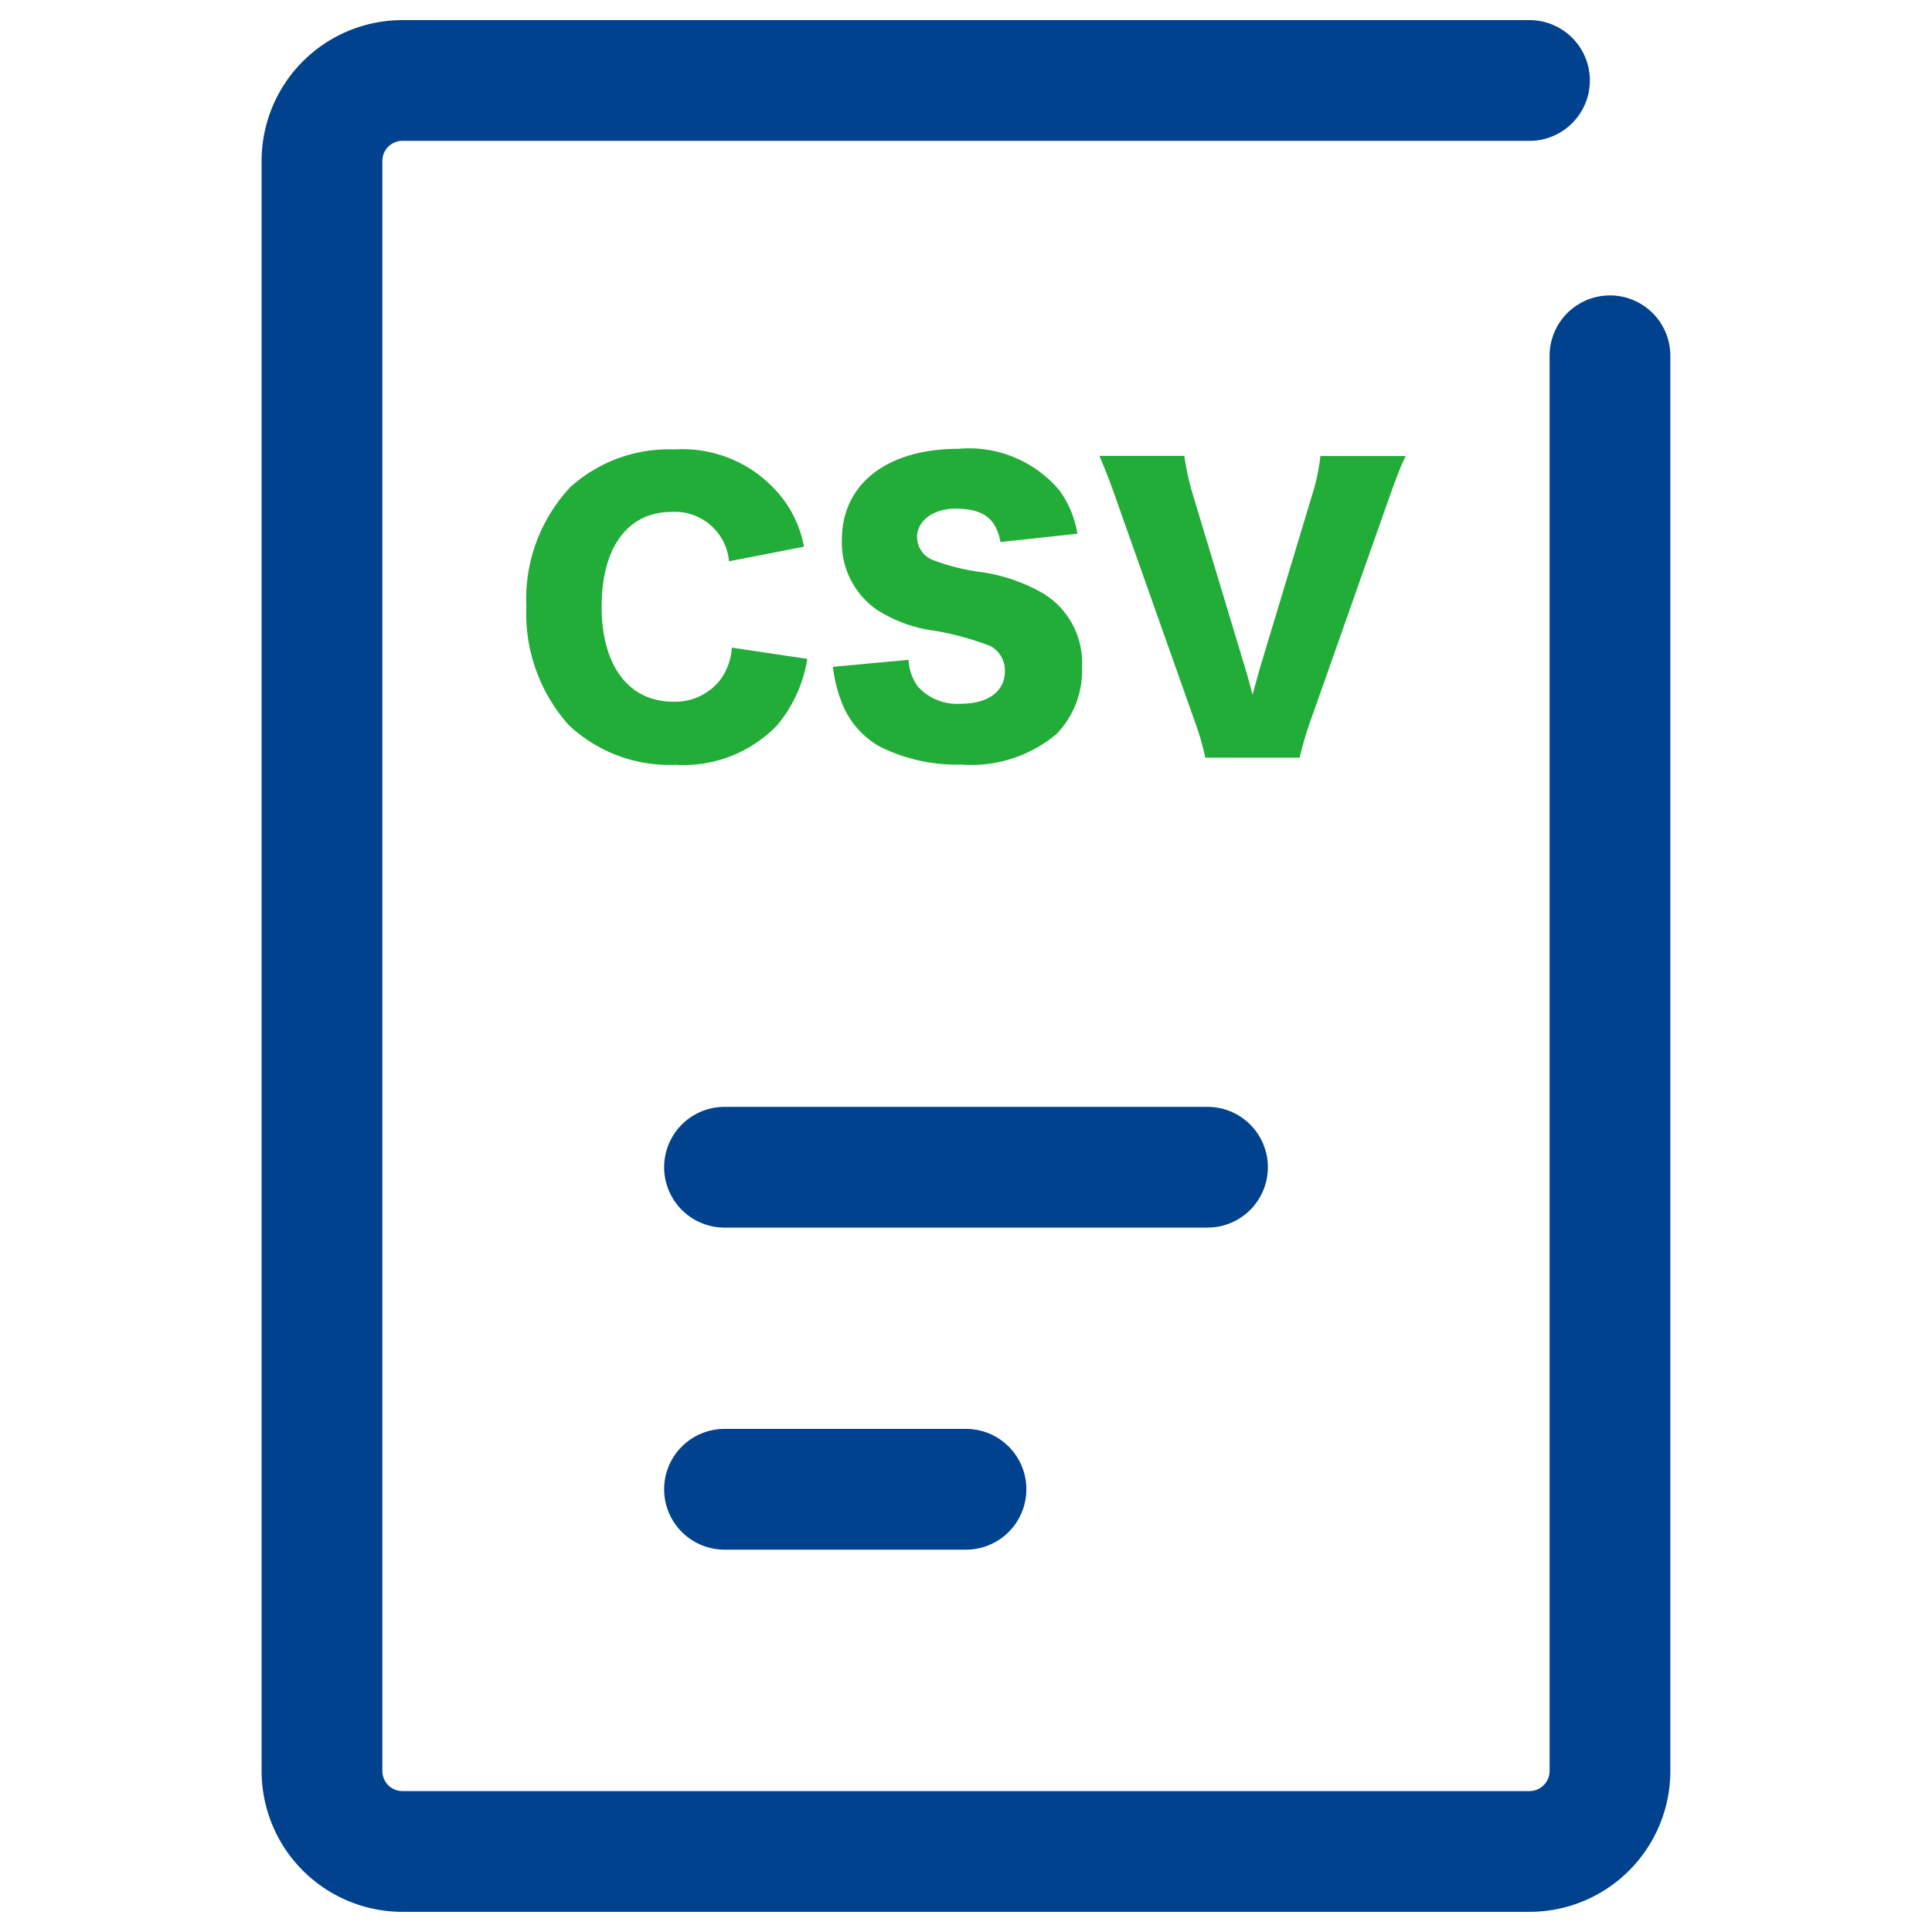
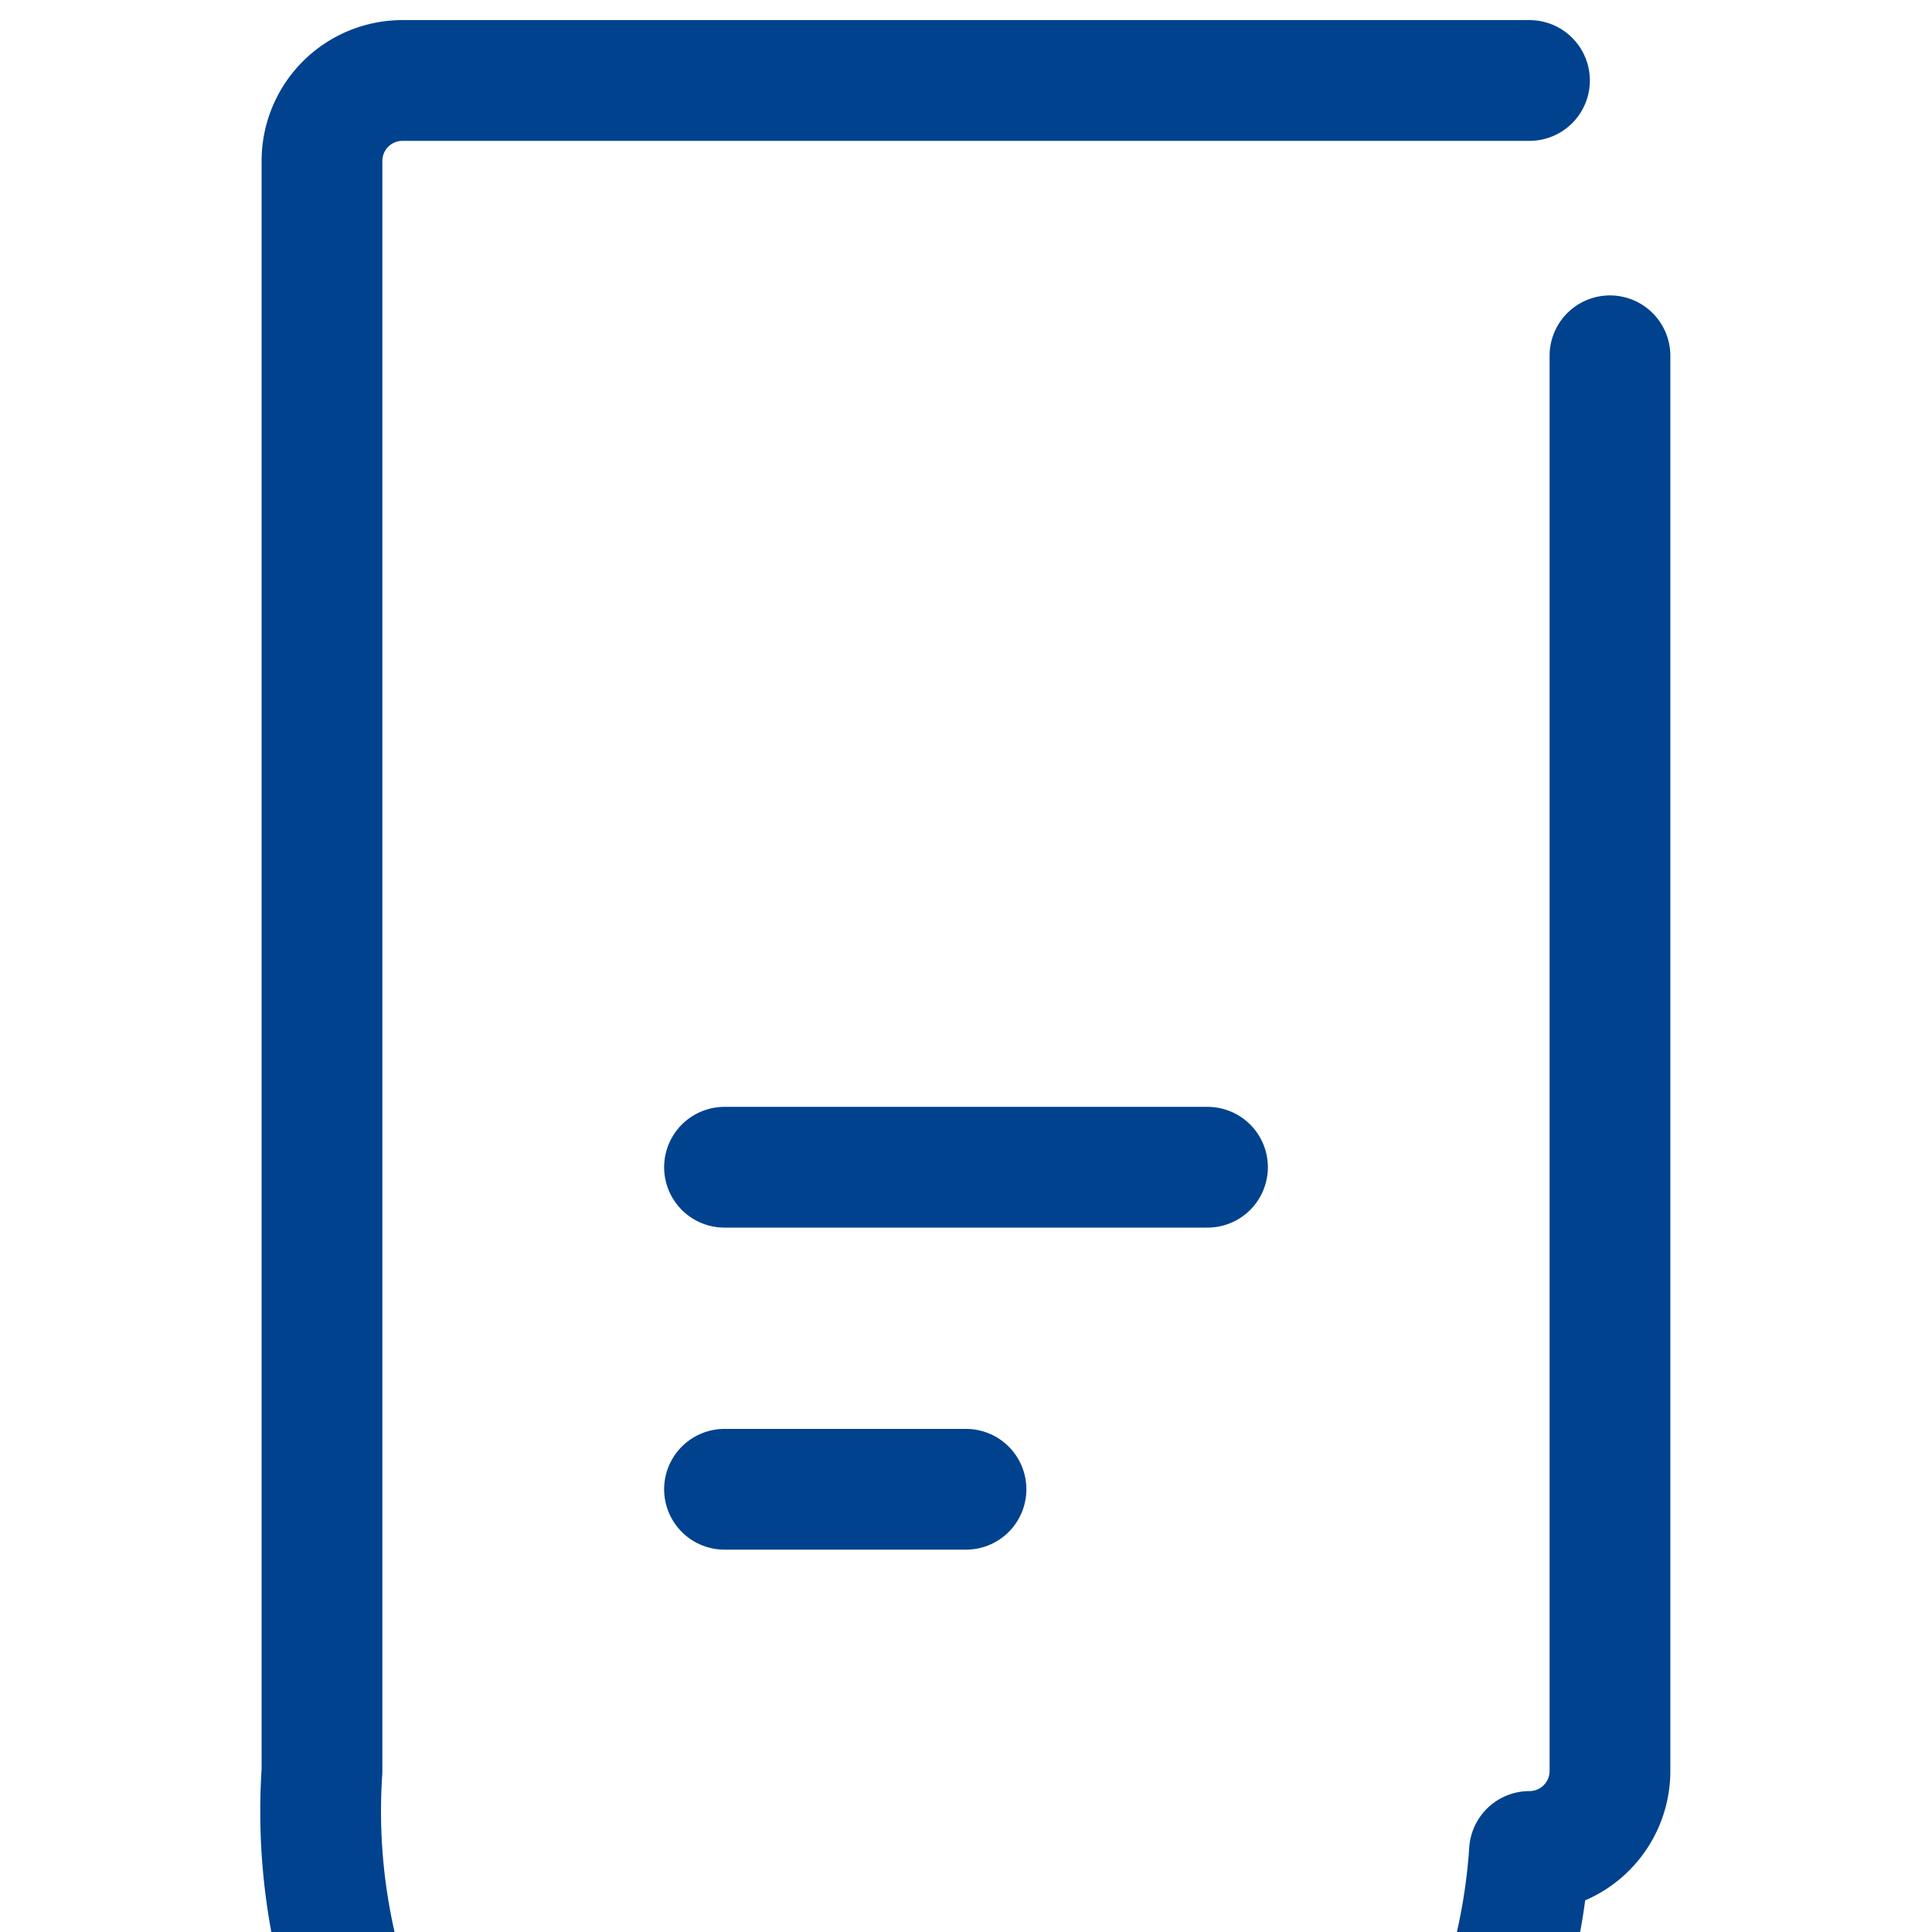
<svg xmlns="http://www.w3.org/2000/svg" id="document2_hoso" width="32" height="32" viewBox="0 0 32 32">
-   <path id="パス_93484" data-name="パス 93484" d="M0,0H32V32H0Z" fill="none" />
  <path id="パス_93483" data-name="パス 93483" d="M0,0H8" transform="translate(12 19.333)" fill="none" stroke="#00428e" stroke-linecap="round" stroke-width="2" />
  <path id="パス_93482" data-name="パス 93482" d="M0,0H4" transform="translate(12 24.667)" fill="none" stroke="#00428e" stroke-linecap="round" stroke-width="2" />
-   <path id="パス_93480" data-name="パス 93480" d="M29.333,6.56V30A1.333,1.333,0,0,1,28,31.333H9.333A1.333,1.333,0,0,1,8,30V3.333A1.333,1.333,0,0,1,9.333,2H28" transform="translate(-2.667 -0.667)" fill="none" stroke="#00428e" stroke-linecap="round" stroke-linejoin="round" stroke-width="2" />
-   <path id="パス_93520" data-name="パス 93520" d="M-4.973-4.945a1.857,1.857,0,0,0-.373-.824,2.093,2.093,0,0,0-1.773-.787,2.436,2.436,0,0,0-1.725.625,2.713,2.713,0,0,0-.727,1.978,2.771,2.771,0,0,0,.7,1.96A2.433,2.433,0,0,0-7.1-1.332a2.155,2.155,0,0,0,1.683-.655,2.283,2.283,0,0,0,.5-1.1l-1.25-.186a1.025,1.025,0,0,1-.18.517.947.947,0,0,1-.787.379c-.745,0-1.19-.6-1.19-1.575s.427-1.569,1.16-1.569a.9.9,0,0,1,.95.818Zm.481,1.99A2.241,2.241,0,0,0-4.36-2.4a1.421,1.421,0,0,0,.649.769,2.854,2.854,0,0,0,1.341.295A2.2,2.2,0,0,0-.789-1.843,1.505,1.505,0,0,0-.368-2.949a1.343,1.343,0,0,0-.649-1.226,2.894,2.894,0,0,0-.974-.343,3.593,3.593,0,0,1-.83-.2A.413.413,0,0,1-3.1-5.1c0-.277.271-.475.637-.475.457,0,.673.162.745.553l1.274-.138a1.674,1.674,0,0,0-.3-.721,1.957,1.957,0,0,0-1.671-.685c-1.184,0-1.93.583-1.93,1.509A1.354,1.354,0,0,0-3.765-3.9a2.332,2.332,0,0,0,.968.349,4.852,4.852,0,0,1,.9.246.452.452,0,0,1,.252.421c0,.337-.277.541-.739.541a.878.878,0,0,1-.7-.283.8.8,0,0,1-.156-.445ZM1.471-5.8a4.265,4.265,0,0,1-.144-.649H-.08c.1.234.162.385.283.733L1.483-2.1a4.715,4.715,0,0,1,.192.649H3.238A5.262,5.262,0,0,1,3.431-2.1L4.705-5.714c.15-.415.2-.553.289-.733H3.581a3.334,3.334,0,0,1-.138.649L2.571-2.907c-.03.114-.042.15-.114.415-.066-.252-.066-.252-.114-.415Z" transform="translate(18.289 14)" fill="#22ac38" />
+   <path id="パス_93480" data-name="パス 93480" d="M29.333,6.56V30A1.333,1.333,0,0,1,28,31.333A1.333,1.333,0,0,1,8,30V3.333A1.333,1.333,0,0,1,9.333,2H28" transform="translate(-2.667 -0.667)" fill="none" stroke="#00428e" stroke-linecap="round" stroke-linejoin="round" stroke-width="2" />
</svg>